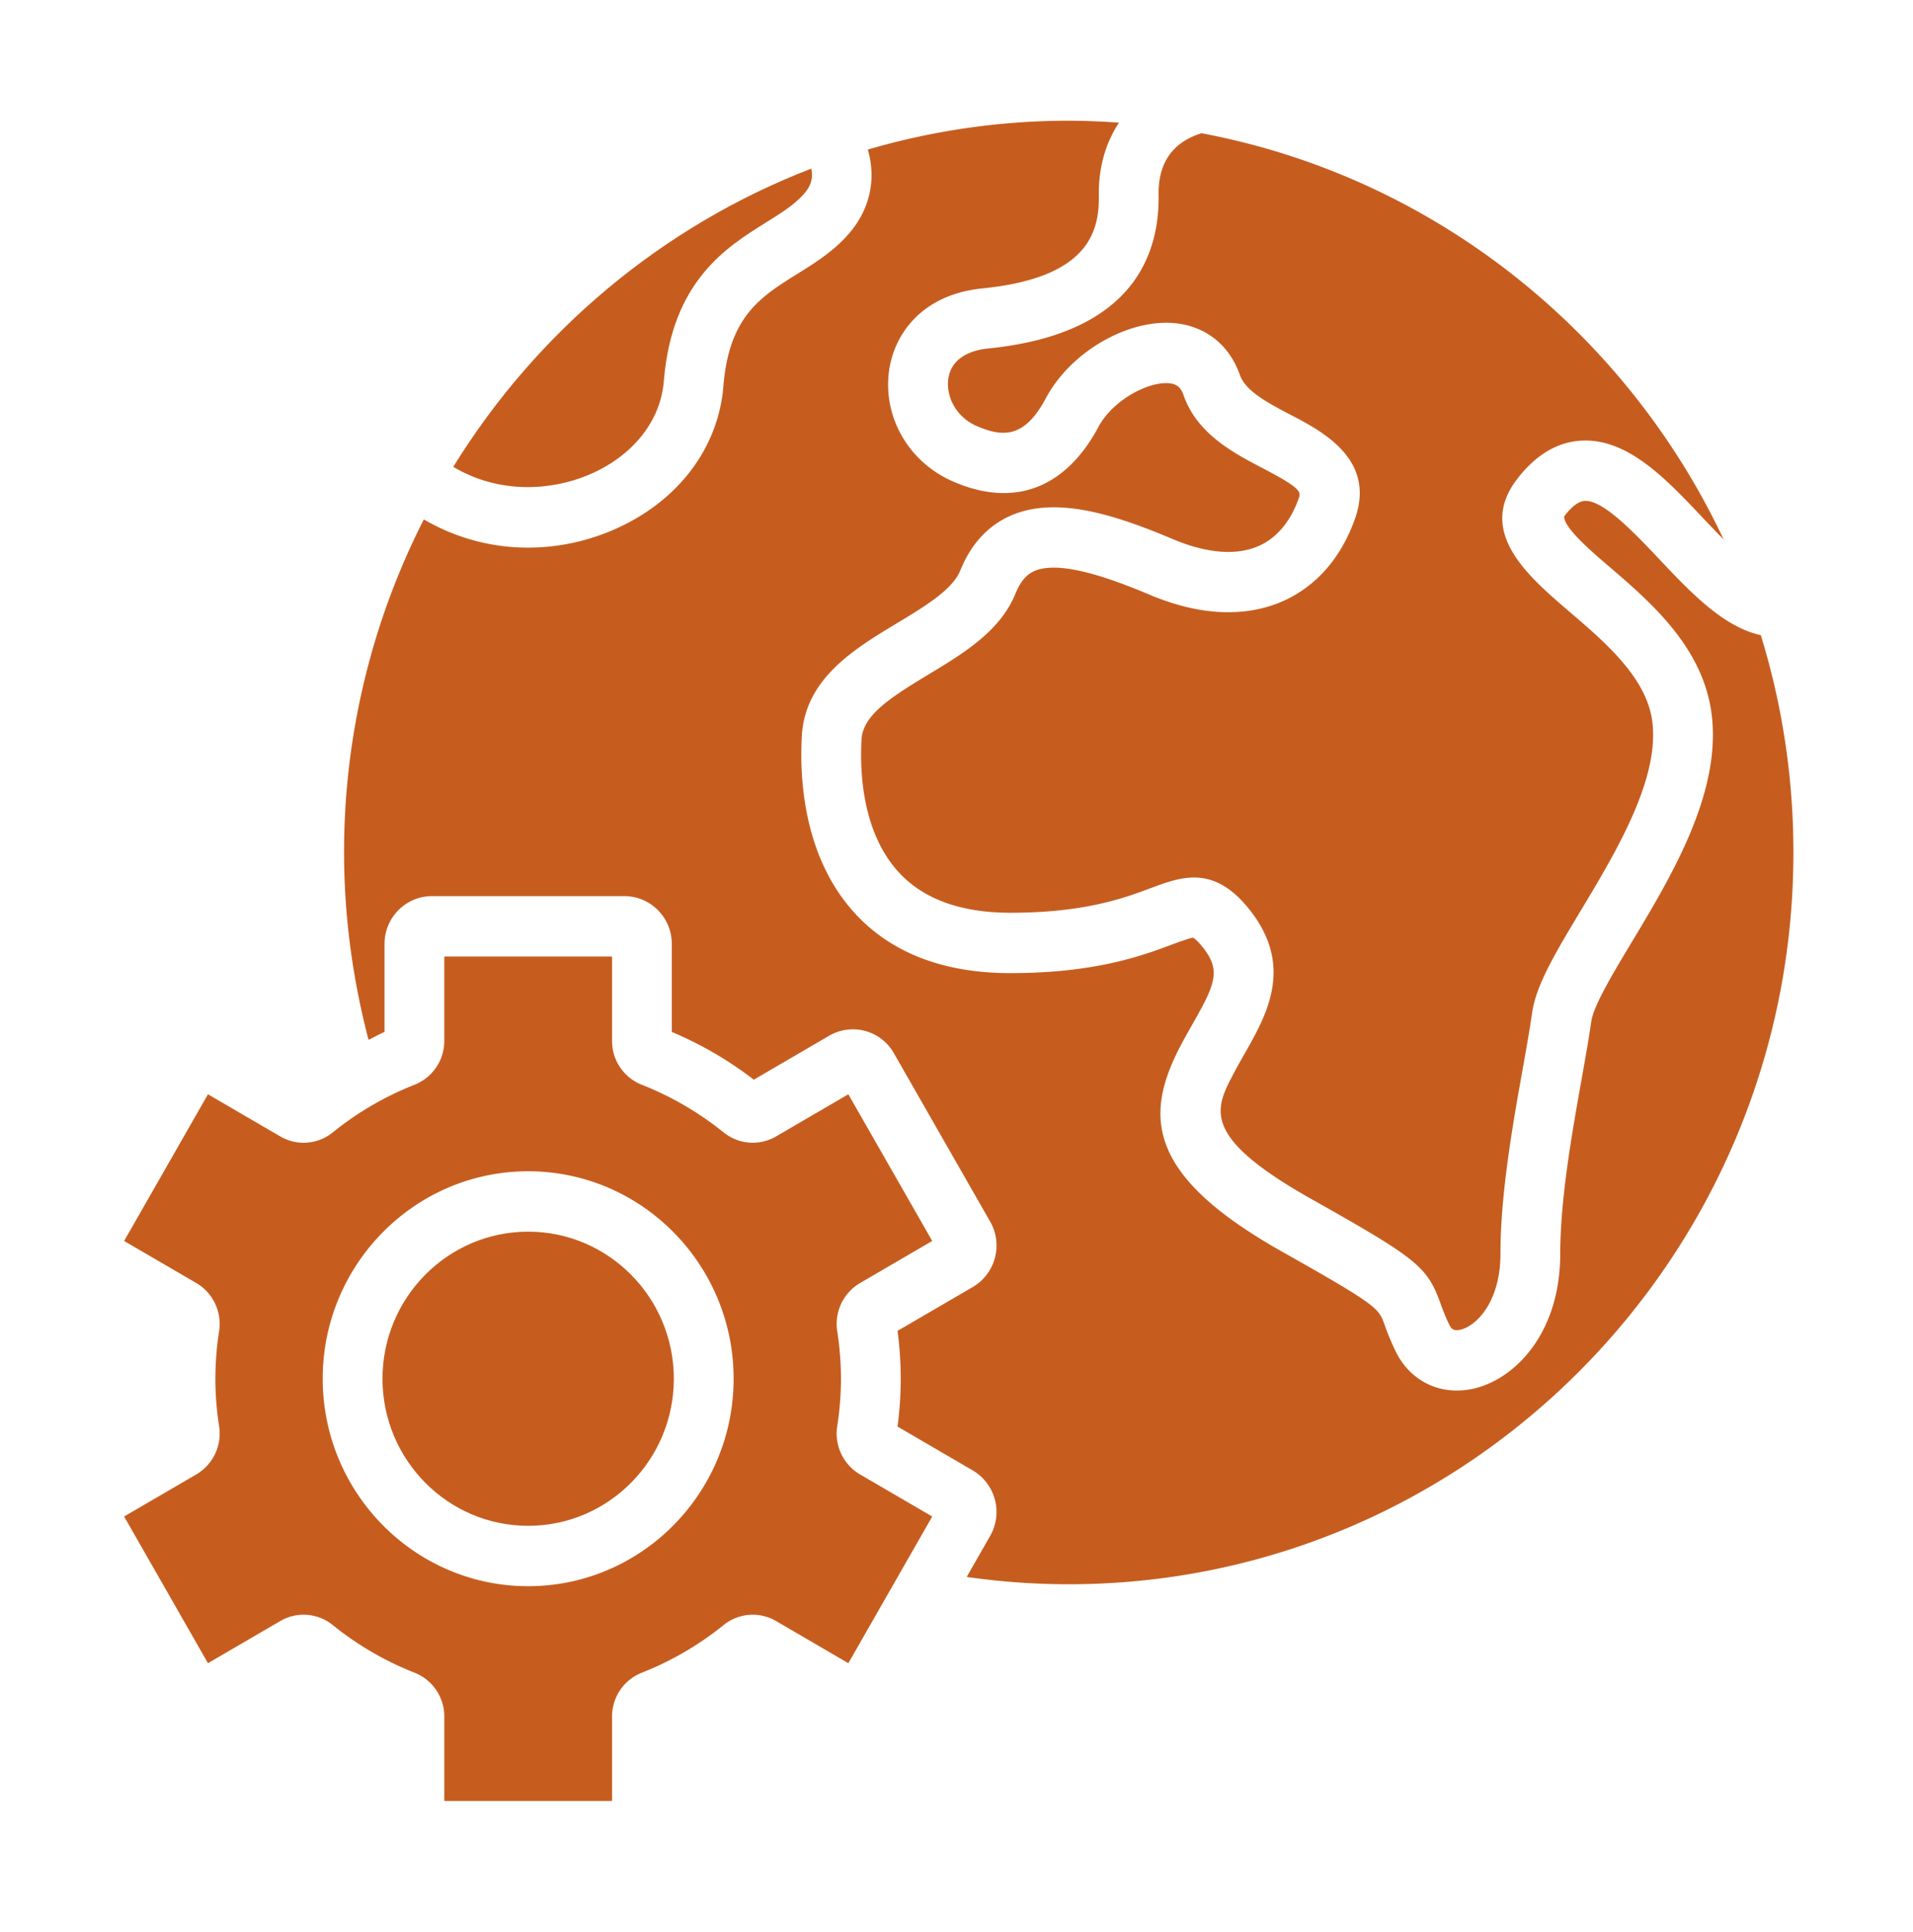
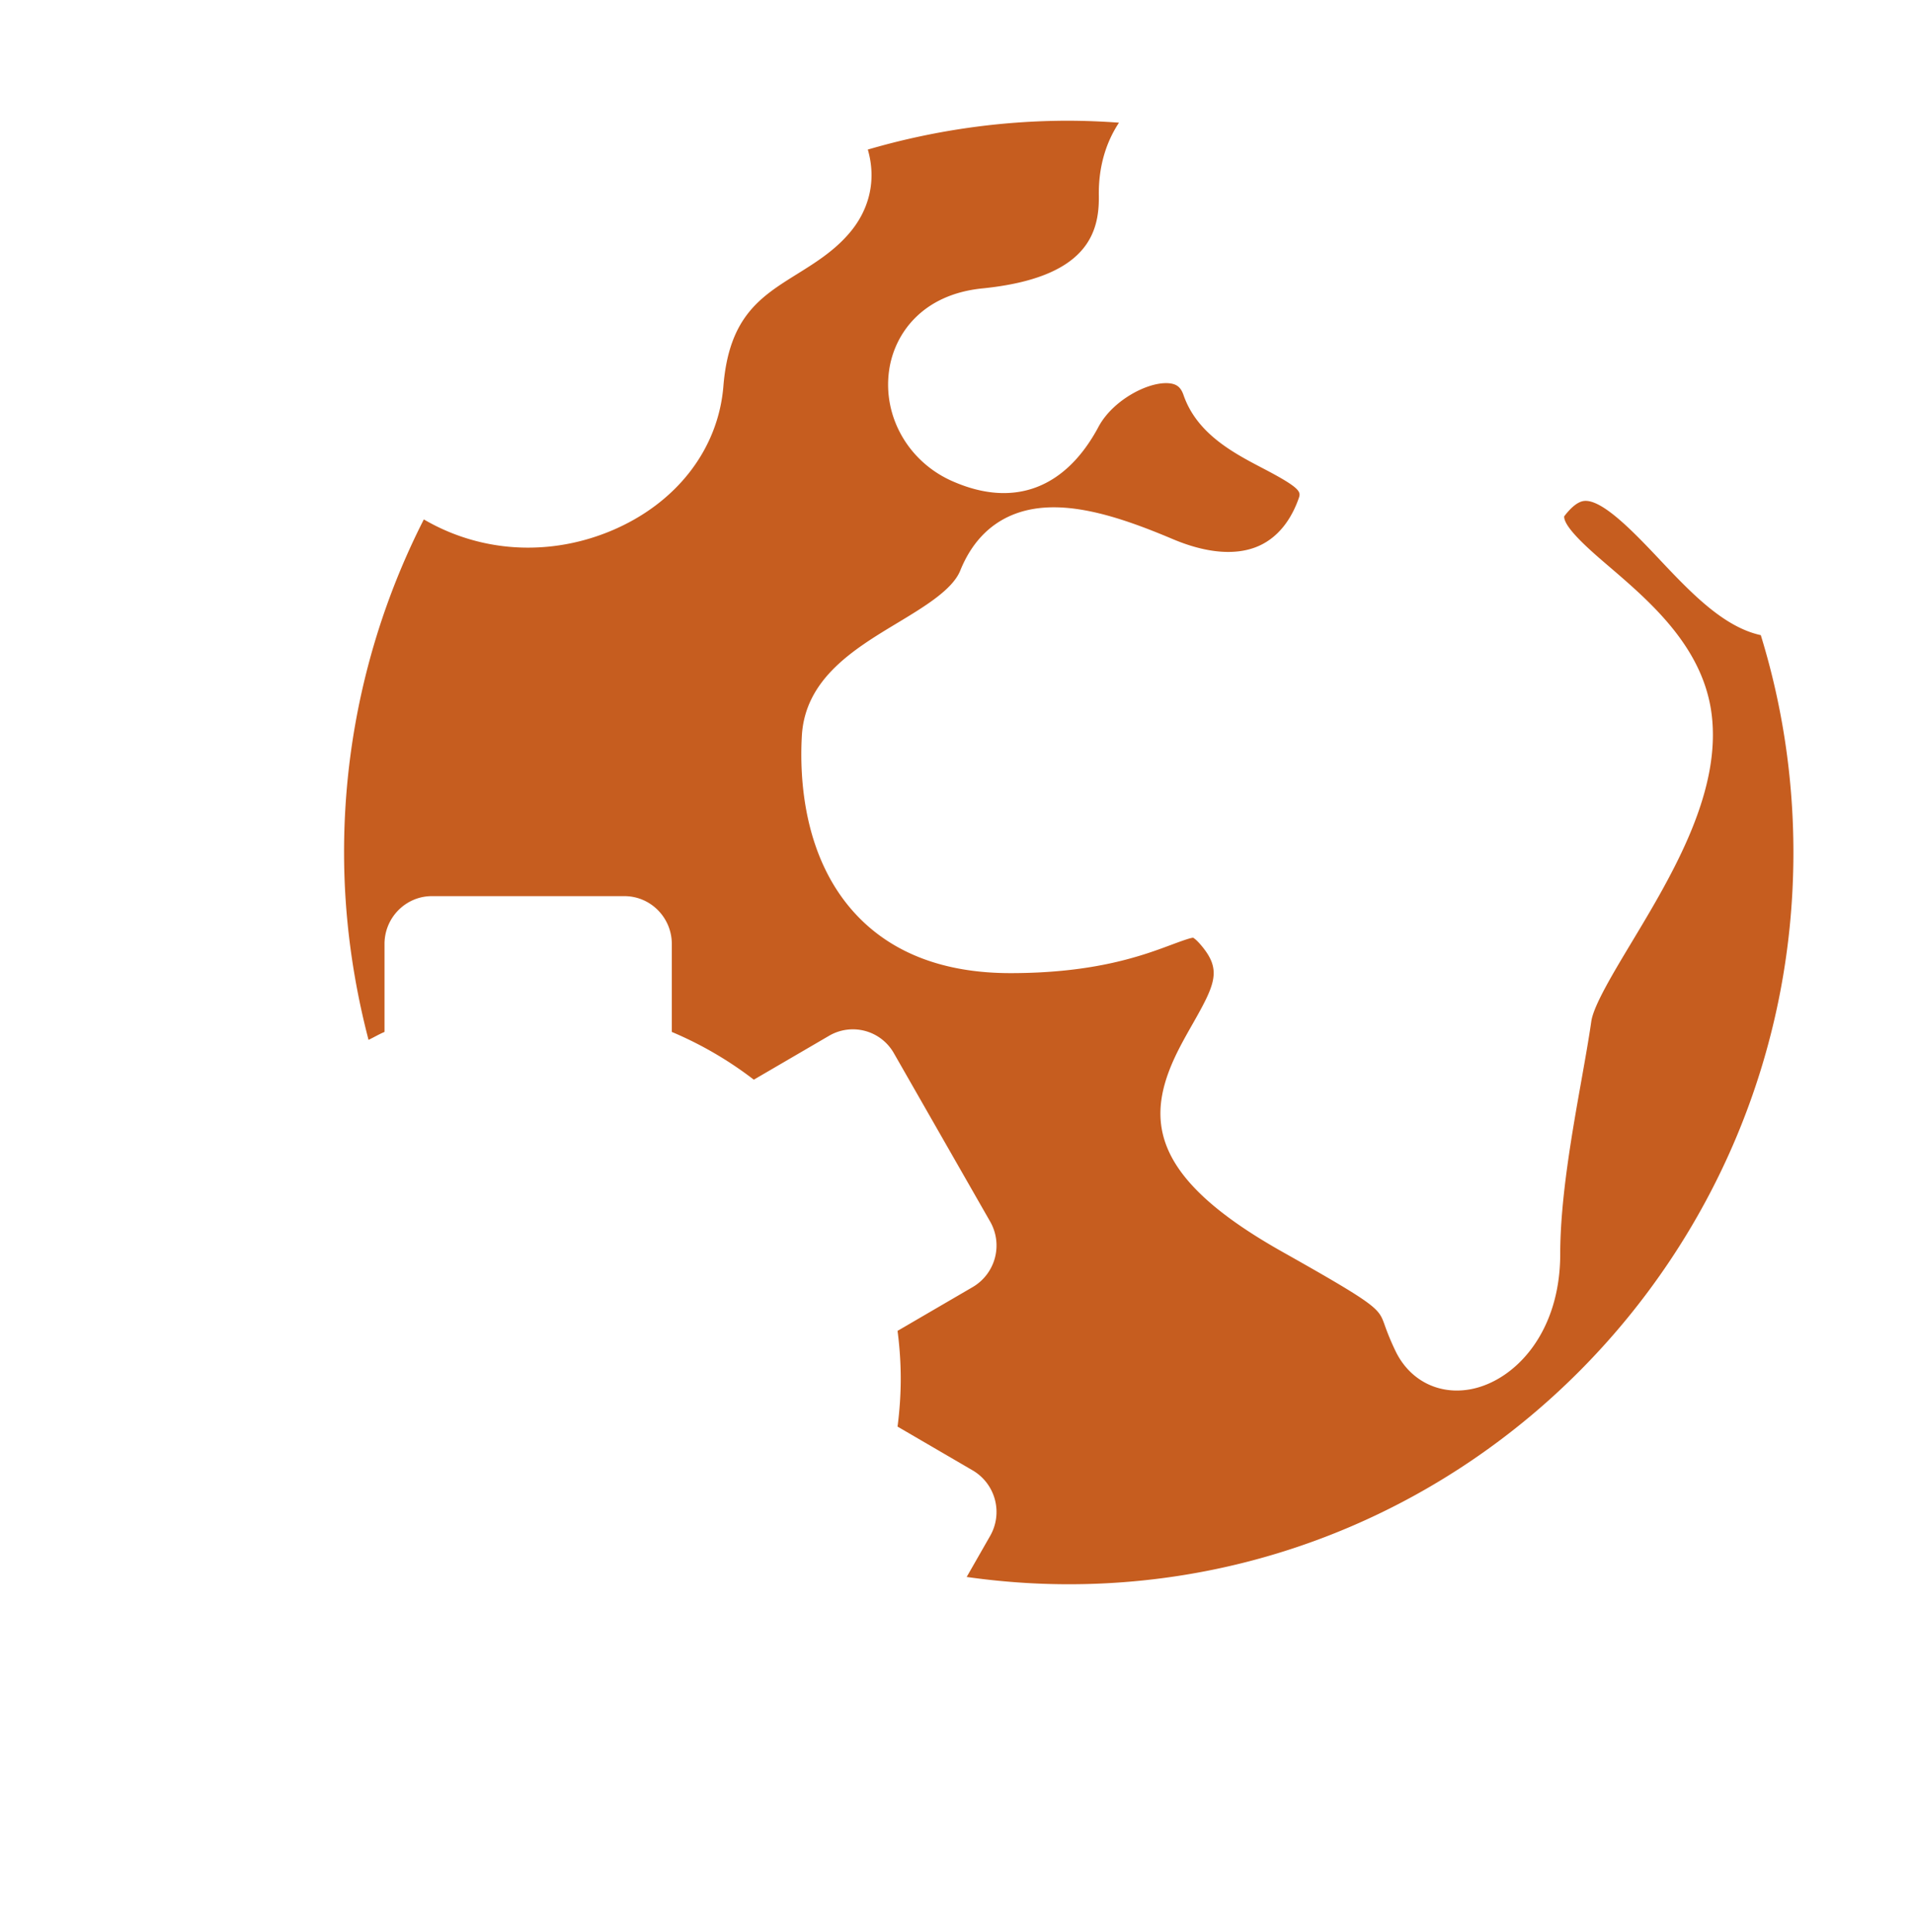
<svg xmlns="http://www.w3.org/2000/svg" width="106" height="107" fill="none">
-   <path fill="#C65D1F" d="M87.626 24.408c2.565-.138 4.694 2.12 6.757 4.307.35.37.73.77 1.122 1.163C90.067 18.332 79.38 9.784 66.574 7.38c-1.592.498-2.403 1.632-2.375 3.406.054 3.446-1.537 7.72-9.431 8.516-1.296.128-2.084.724-2.222 1.677-.134.923.38 2.126 1.622 2.64 1.49.633 2.636.587 3.788-1.568 1.353-2.535 4.47-4.346 7.041-4.159 1.762.138 3.111 1.185 3.704 2.873.312.907 1.584 1.57 2.813 2.213 1.758.917 4.7 2.453 3.586 5.7-.756 2.179-2.13 3.77-3.974 4.604-1.449.652-3.9 1.13-7.361-.312-2.066-.873-4.973-1.957-6.42-1.351-.292.123-.722.387-1.074 1.256-.851 2.092-2.884 3.318-4.85 4.503-2.178 1.313-3.61 2.271-3.683 3.579-.102 1.818.038 5.198 2.105 7.406 1.366 1.458 3.435 2.197 6.15 2.197 4.115 0 6.31-.82 7.762-1.362 1.672-.623 3.401-1.271 5.32.99 2.709 3.219 1.147 5.968-.109 8.176-.21.368-.424.747-.631 1.143-1.016 1.94-1.819 3.471 4.419 6.96 5.798 3.267 6.326 3.697 7.068 5.741.11.302.24.668.474 1.15.107.223.22.391.63.297.856-.196 2.215-1.511 2.215-4.205 0-3.317.68-7.142 1.228-10.215.208-1.17.4-2.241.527-3.144.226-1.544 1.308-3.344 2.678-5.622 1.99-3.31 4.467-7.43 3.96-10.641-.379-2.357-2.605-4.262-4.568-5.942-2.29-1.96-5.142-4.4-2.923-7.32 1.033-1.36 2.239-2.085 3.583-2.159ZM24.618 52.983v4.672c0 1.08-.65 2.037-1.657 2.436a17.24 17.24 0 0 0-4.51 2.625 2.561 2.561 0 0 1-2.919.234l-4.008-2.335-4.647 8.125 3.996 2.328a2.626 2.626 0 0 1 1.265 2.688 17.35 17.35 0 0 0-.204 2.615c0 .848.068 1.729.204 2.618a2.623 2.623 0 0 1-1.265 2.685l-3.996 2.328 4.647 8.126 4.004-2.334a2.566 2.566 0 0 1 2.925.234 17.28 17.28 0 0 0 4.506 2.622 2.604 2.604 0 0 1 1.66 2.435v4.674h9.295v-4.671c0-1.084.652-2.042 1.661-2.438a17.256 17.256 0 0 0 4.505-2.623 2.565 2.565 0 0 1 2.92-.235l4.008 2.336 4.647-8.125-3.995-2.328a2.624 2.624 0 0 1-1.266-2.689c.136-.886.204-1.767.204-2.615 0-.847-.068-1.728-.204-2.618a2.622 2.622 0 0 1 1.267-2.685l3.994-2.328-4.648-8.125-4.003 2.334c-.931.54-2.08.45-2.925-.235a17.286 17.286 0 0 0-4.505-2.622 2.602 2.602 0 0 1-1.66-2.434v-4.675h-9.296ZM40.65 76.371c0 6.336-5.107 11.492-11.384 11.492S17.882 82.707 17.882 76.37c0-6.337 5.107-11.491 11.384-11.491S40.65 70.034 40.65 76.37Z" />
  <path fill="#C65D1F" d="M91.987 31.022c-1.403-1.485-3.17-3.35-4.183-3.275-.417.023-.845.477-1.132.855-.034.62 1.512 1.944 2.436 2.734 2.282 1.953 5.121 4.382 5.697 7.962.698 4.428-2.129 9.13-4.4 12.907-1.034 1.721-2.104 3.5-2.23 4.368-.133.929-.33 2.04-.546 3.255-.524 2.942-1.176 6.605-1.176 9.623 0 4.374-2.485 6.937-4.794 7.466a4.162 4.162 0 0 1-.937.108c-1.46 0-2.74-.806-3.407-2.21a13.963 13.963 0 0 1-.603-1.457c-.322-.884-.38-1.044-5.569-3.968-7.554-4.225-7.796-7.512-5.737-11.445.225-.43.46-.843.687-1.243 1.26-2.218 1.605-2.985.461-4.342-.3-.353-.44-.415-.44-.416-.162.002-.734.214-1.209.39-1.573.588-4.205 1.57-8.911 1.57-3.663 0-6.542-1.09-8.558-3.243-2.92-3.119-3.137-7.535-3.006-9.891.177-3.178 2.895-4.817 5.293-6.262 1.5-.905 3.052-1.84 3.483-2.898.604-1.497 1.57-2.534 2.87-3.079 2.545-1.064 5.81.02 8.96 1.353 1.871.78 3.513.901 4.735.347 1.255-.568 1.89-1.756 2.2-2.653.117-.34.083-.553-1.978-1.629-1.638-.855-3.676-1.918-4.417-4.077-.153-.431-.379-.61-.833-.645-1.144-.083-3.088.946-3.873 2.412-1.812 3.393-4.64 4.486-7.973 3.068-2.51-1.037-4.008-3.594-3.628-6.21.283-1.965 1.792-4.185 5.17-4.522 5.778-.582 6.48-3.05 6.448-5.134-.025-1.563.379-2.93 1.116-4.045a40.073 40.073 0 0 0-2.783-.109c-3.863 0-7.596.565-11.134 1.598.482 1.665.119 3.365-1.125 4.745-.816.916-1.814 1.54-2.78 2.142-2.032 1.265-3.784 2.358-4.097 6.211-.282 3.51-2.61 6.51-6.226 8.022-1.495.624-3.055.93-4.594.93a11.4 11.4 0 0 1-5.779-1.564 40.577 40.577 0 0 0-4.42 18.45c0 3.517.473 6.995 1.356 10.38.297-.142.58-.312.885-.44v-4.872c0-1.46 1.177-2.65 2.625-2.65H34.6c1.447 0 2.625 1.188 2.625 2.646v4.876a20.55 20.55 0 0 1 4.544 2.645l4.176-2.435a2.612 2.612 0 0 1 3.586.97l5.336 9.328a2.668 2.668 0 0 1-.962 3.62l-4.172 2.431c.118.898.177 1.787.177 2.65 0 .866-.06 1.756-.177 2.652l4.172 2.431a2.669 2.669 0 0 1 .963 3.618l-1.304 2.28c1.849.263 3.74.404 5.655.404 22.142 0 40.155-18.184 40.155-40.533 0-4.19-.633-8.235-1.808-12.04-2.045-.444-3.838-2.315-5.58-4.16Z" />
-   <path fill="#C65D1F" d="M25.115 25.86c2.57 1.535 5.461 1.298 7.475.456 2.446-1.023 4.013-2.969 4.193-5.205.448-5.539 3.459-7.415 5.656-8.784.838-.522 1.562-.973 2.065-1.54.215-.238.615-.7.45-1.447-8.263 3.181-15.223 9.038-19.839 16.52ZM21.194 76.37c0 4.494 3.62 8.149 8.072 8.149 4.45 0 8.071-3.655 8.071-8.148s-3.62-8.147-8.071-8.147-8.072 3.654-8.072 8.147Z" />
</svg>